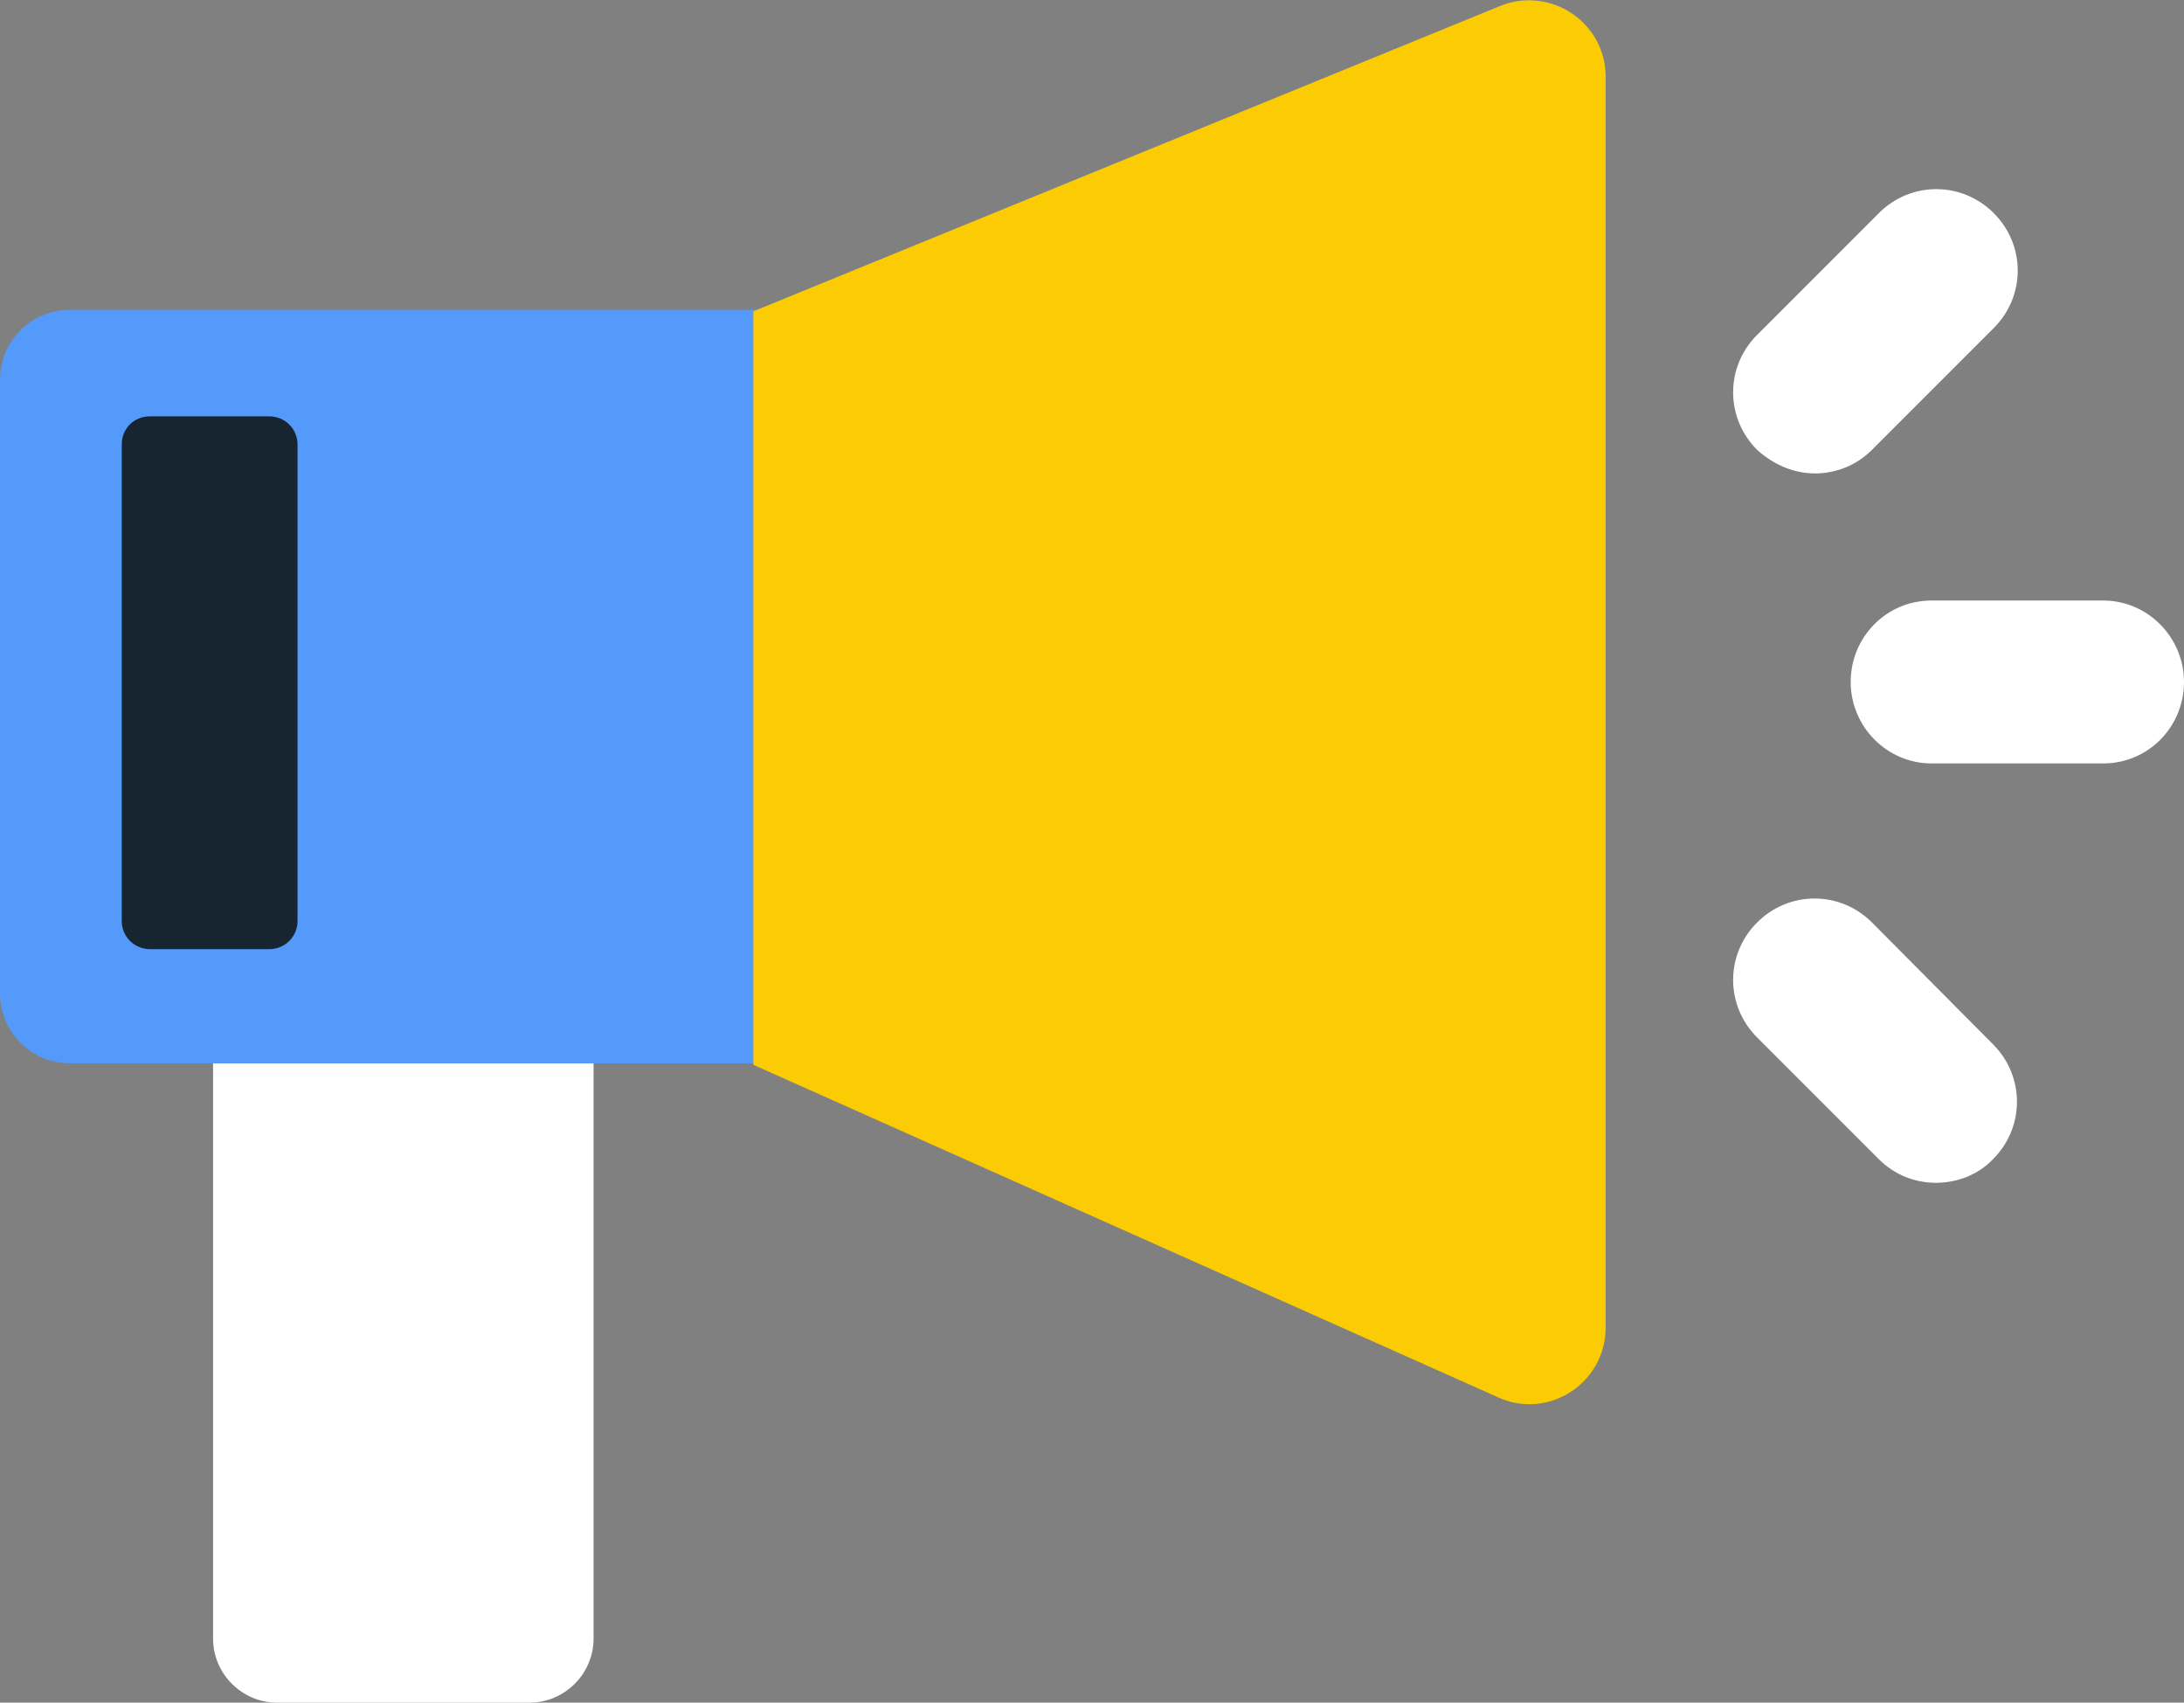
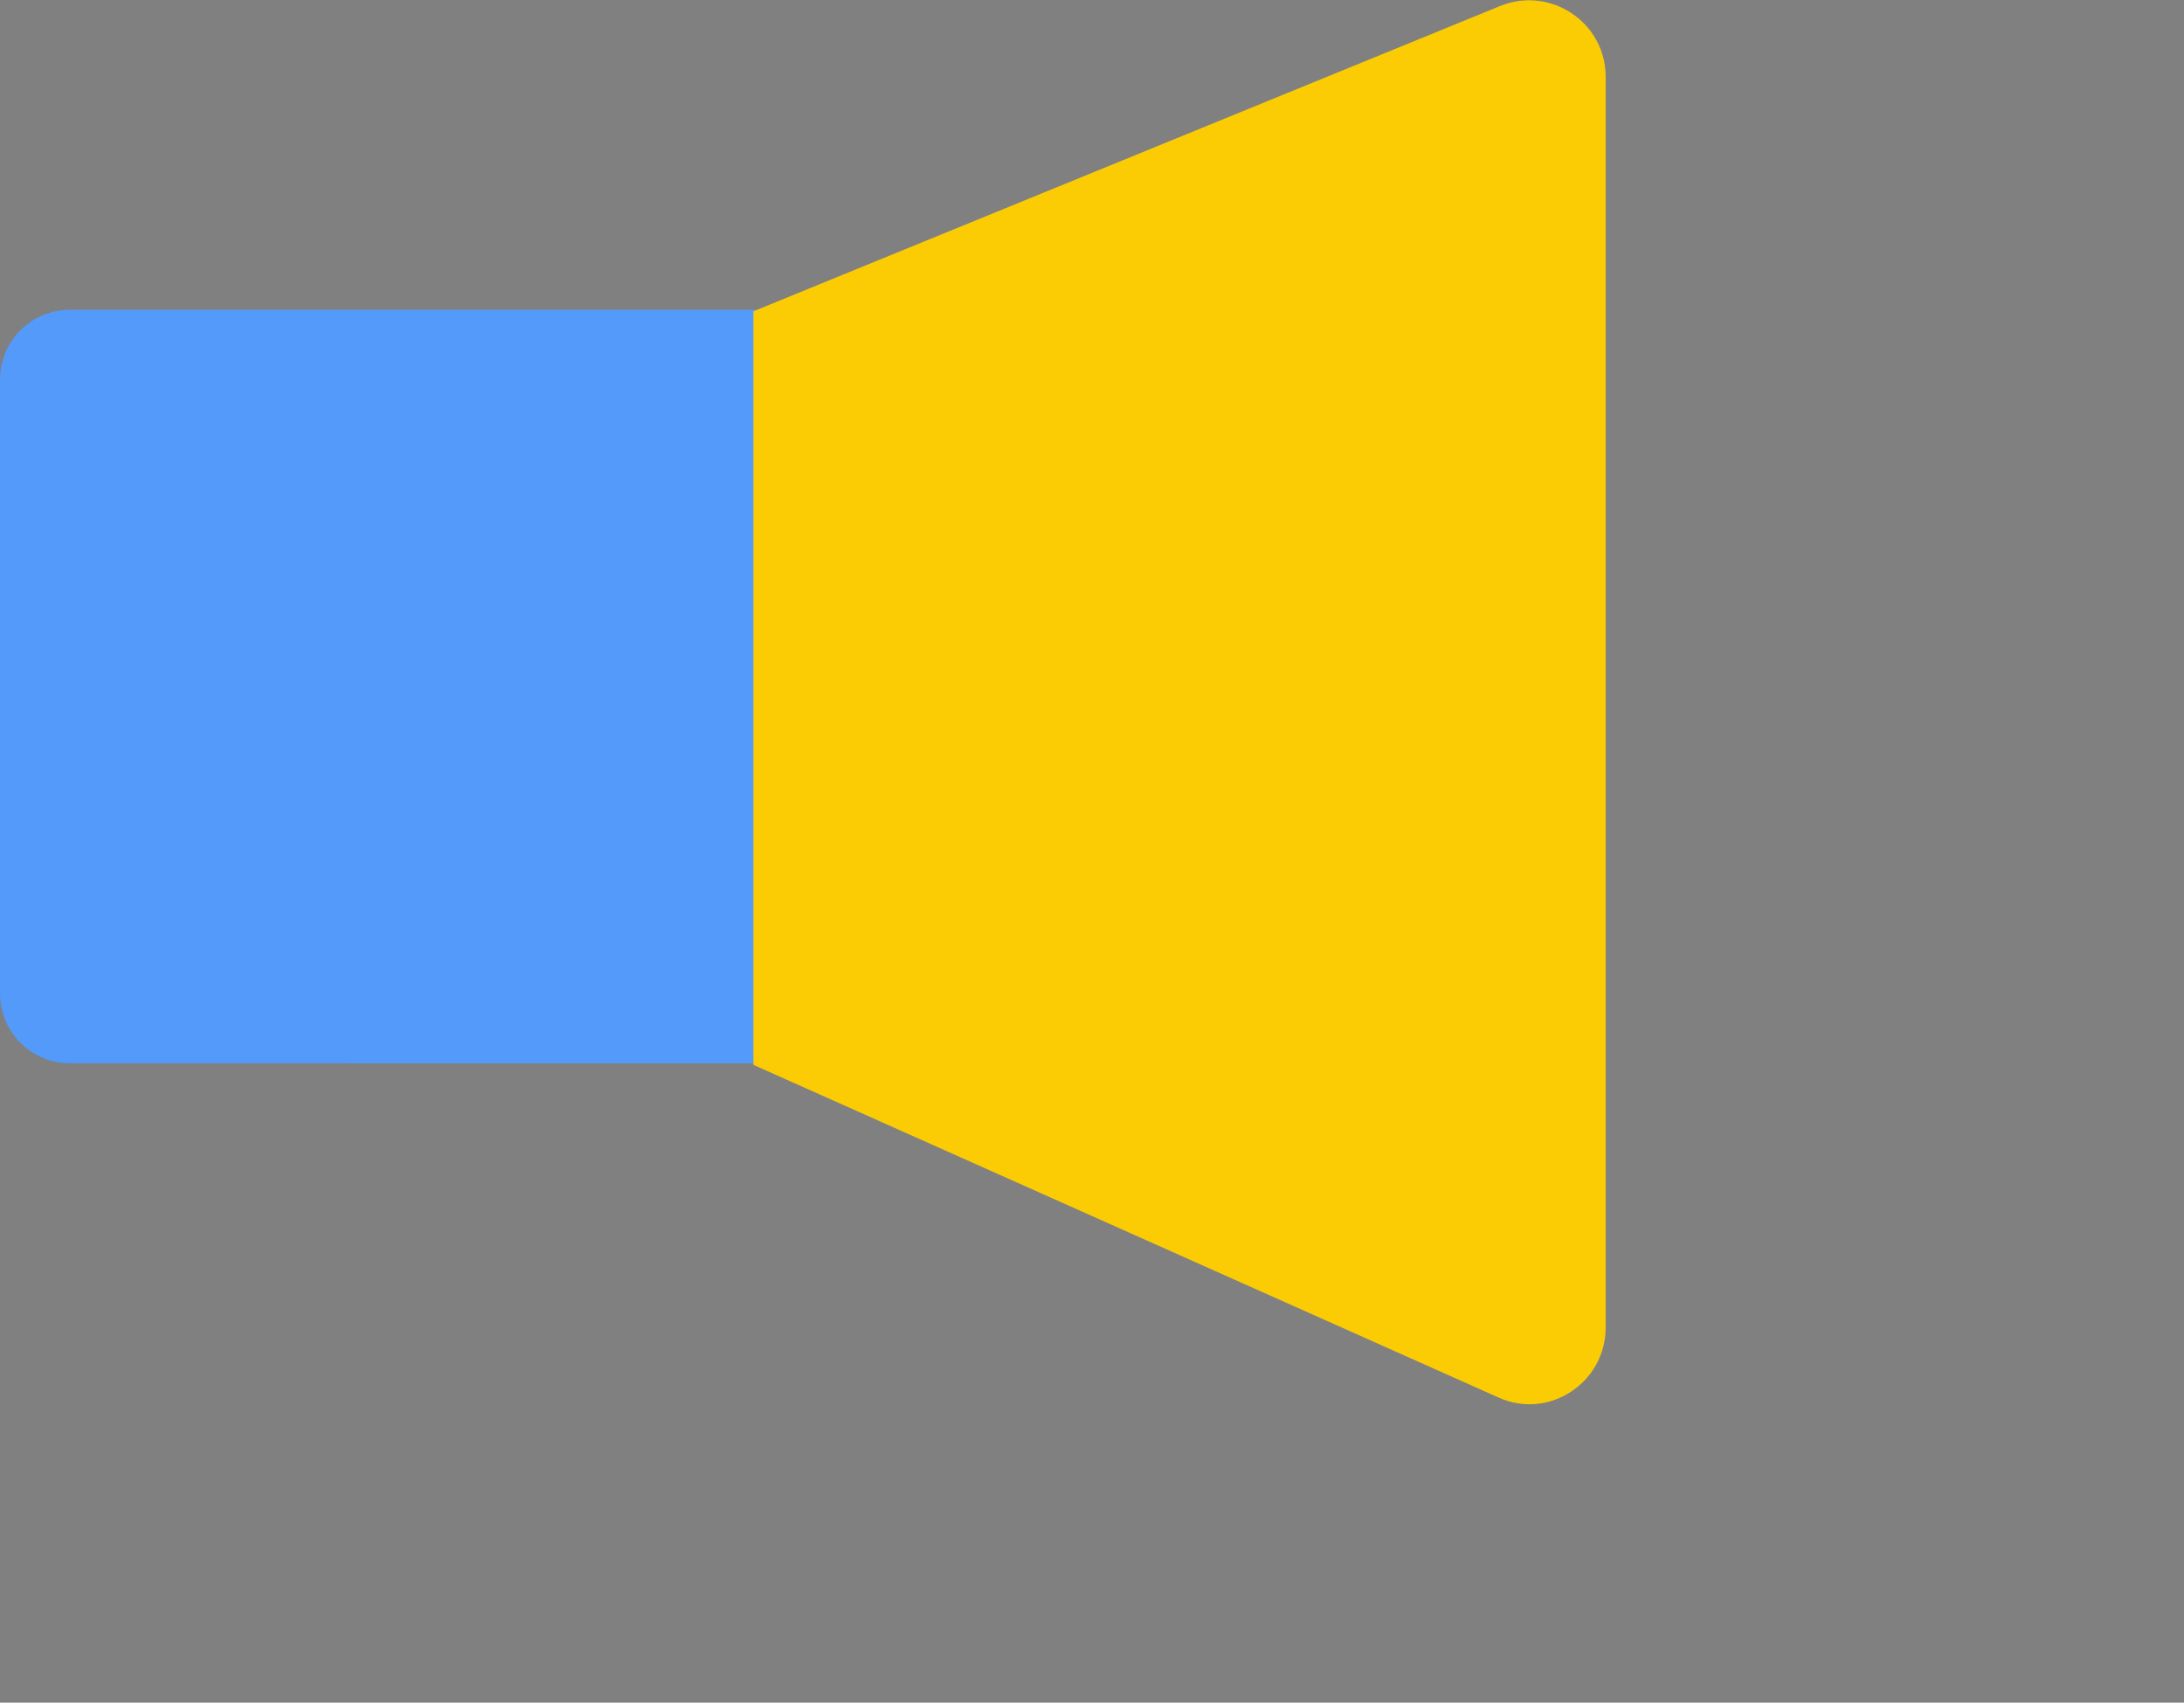
<svg xmlns="http://www.w3.org/2000/svg" version="1.1" id="Layer_1" x="0px" y="0px" viewBox="0 0 287 223.7" style="enable-background:new 0 0 287 223.7;" xml:space="preserve">
  <rect x="0" y="0" width="287" height="223.7" fill="#808080" stroke="none" />
  <style type="text/css">
	.st0{fill:#FFFFFF;}
	.st1{fill:#539AFB;}
	.st2{fill:#FBCC04;}
	.st3{fill:#172530;}
</style>
  <g>
-     <path class="st0" d="M276.4,78.9h-22.6c-5.9,0-10.6,4.8-10.6,10.7s4.8,10.7,10.6,10.7h22.6c5.9,0,10.6-4.8,10.6-10.7   S282.2,78.9,276.4,78.9z" />
-     <path class="st0" d="M238.5,62.2c2.7,0,5.4-1,7.5-3.1l16-16c4.2-4.2,4.2-10.9,0-15.1s-10.9-4.2-15.1,0l-16,16   c-4.2,4.2-4.2,10.9,0,15.1C233.1,61.1,235.8,62.2,238.5,62.2L238.5,62.2z" />
-     <path class="st0" d="M246,121.2c-4.2-4.2-10.9-4.2-15.1,0s-4.2,10.9,0,15.1l16,16c2.1,2.1,4.8,3.1,7.5,3.1c2.7,0,5.5-1,7.5-3.1   c4.2-4.2,4.2-10.9,0-15.1L246,121.2L246,121.2z" />
-   </g>
-   <path class="st0" d="M28,139.7h50v75.6c0,4.6-3.8,8.4-8.4,8.4H36.4c-4.6,0-8.4-3.8-8.4-8.4V139.7L28,139.7L28,139.7z" />
+     </g>
  <path class="st1" d="M9.2,40.7h90.1v99H9.2c-5.1,0-9.2-4.1-9.2-9.2V49.9C0,44.8,4.1,40.7,9.2,40.7L9.2,40.7z" />
  <path class="st2" d="M99,40.9v99l97.9,43.7c6.6,3,14.1-1.9,14.1-9.2V10.1c0-7.2-7.3-12-13.9-9.3L99,40.9z" />
-   <path class="st3" d="M19.7,54.7h15.7c2,0,3.7,1.6,3.7,3.7V121c0,2-1.6,3.7-3.7,3.7H19.7c-2,0-3.7-1.6-3.7-3.7V58.4  C16,56.3,17.6,54.7,19.7,54.7z" />
</svg>